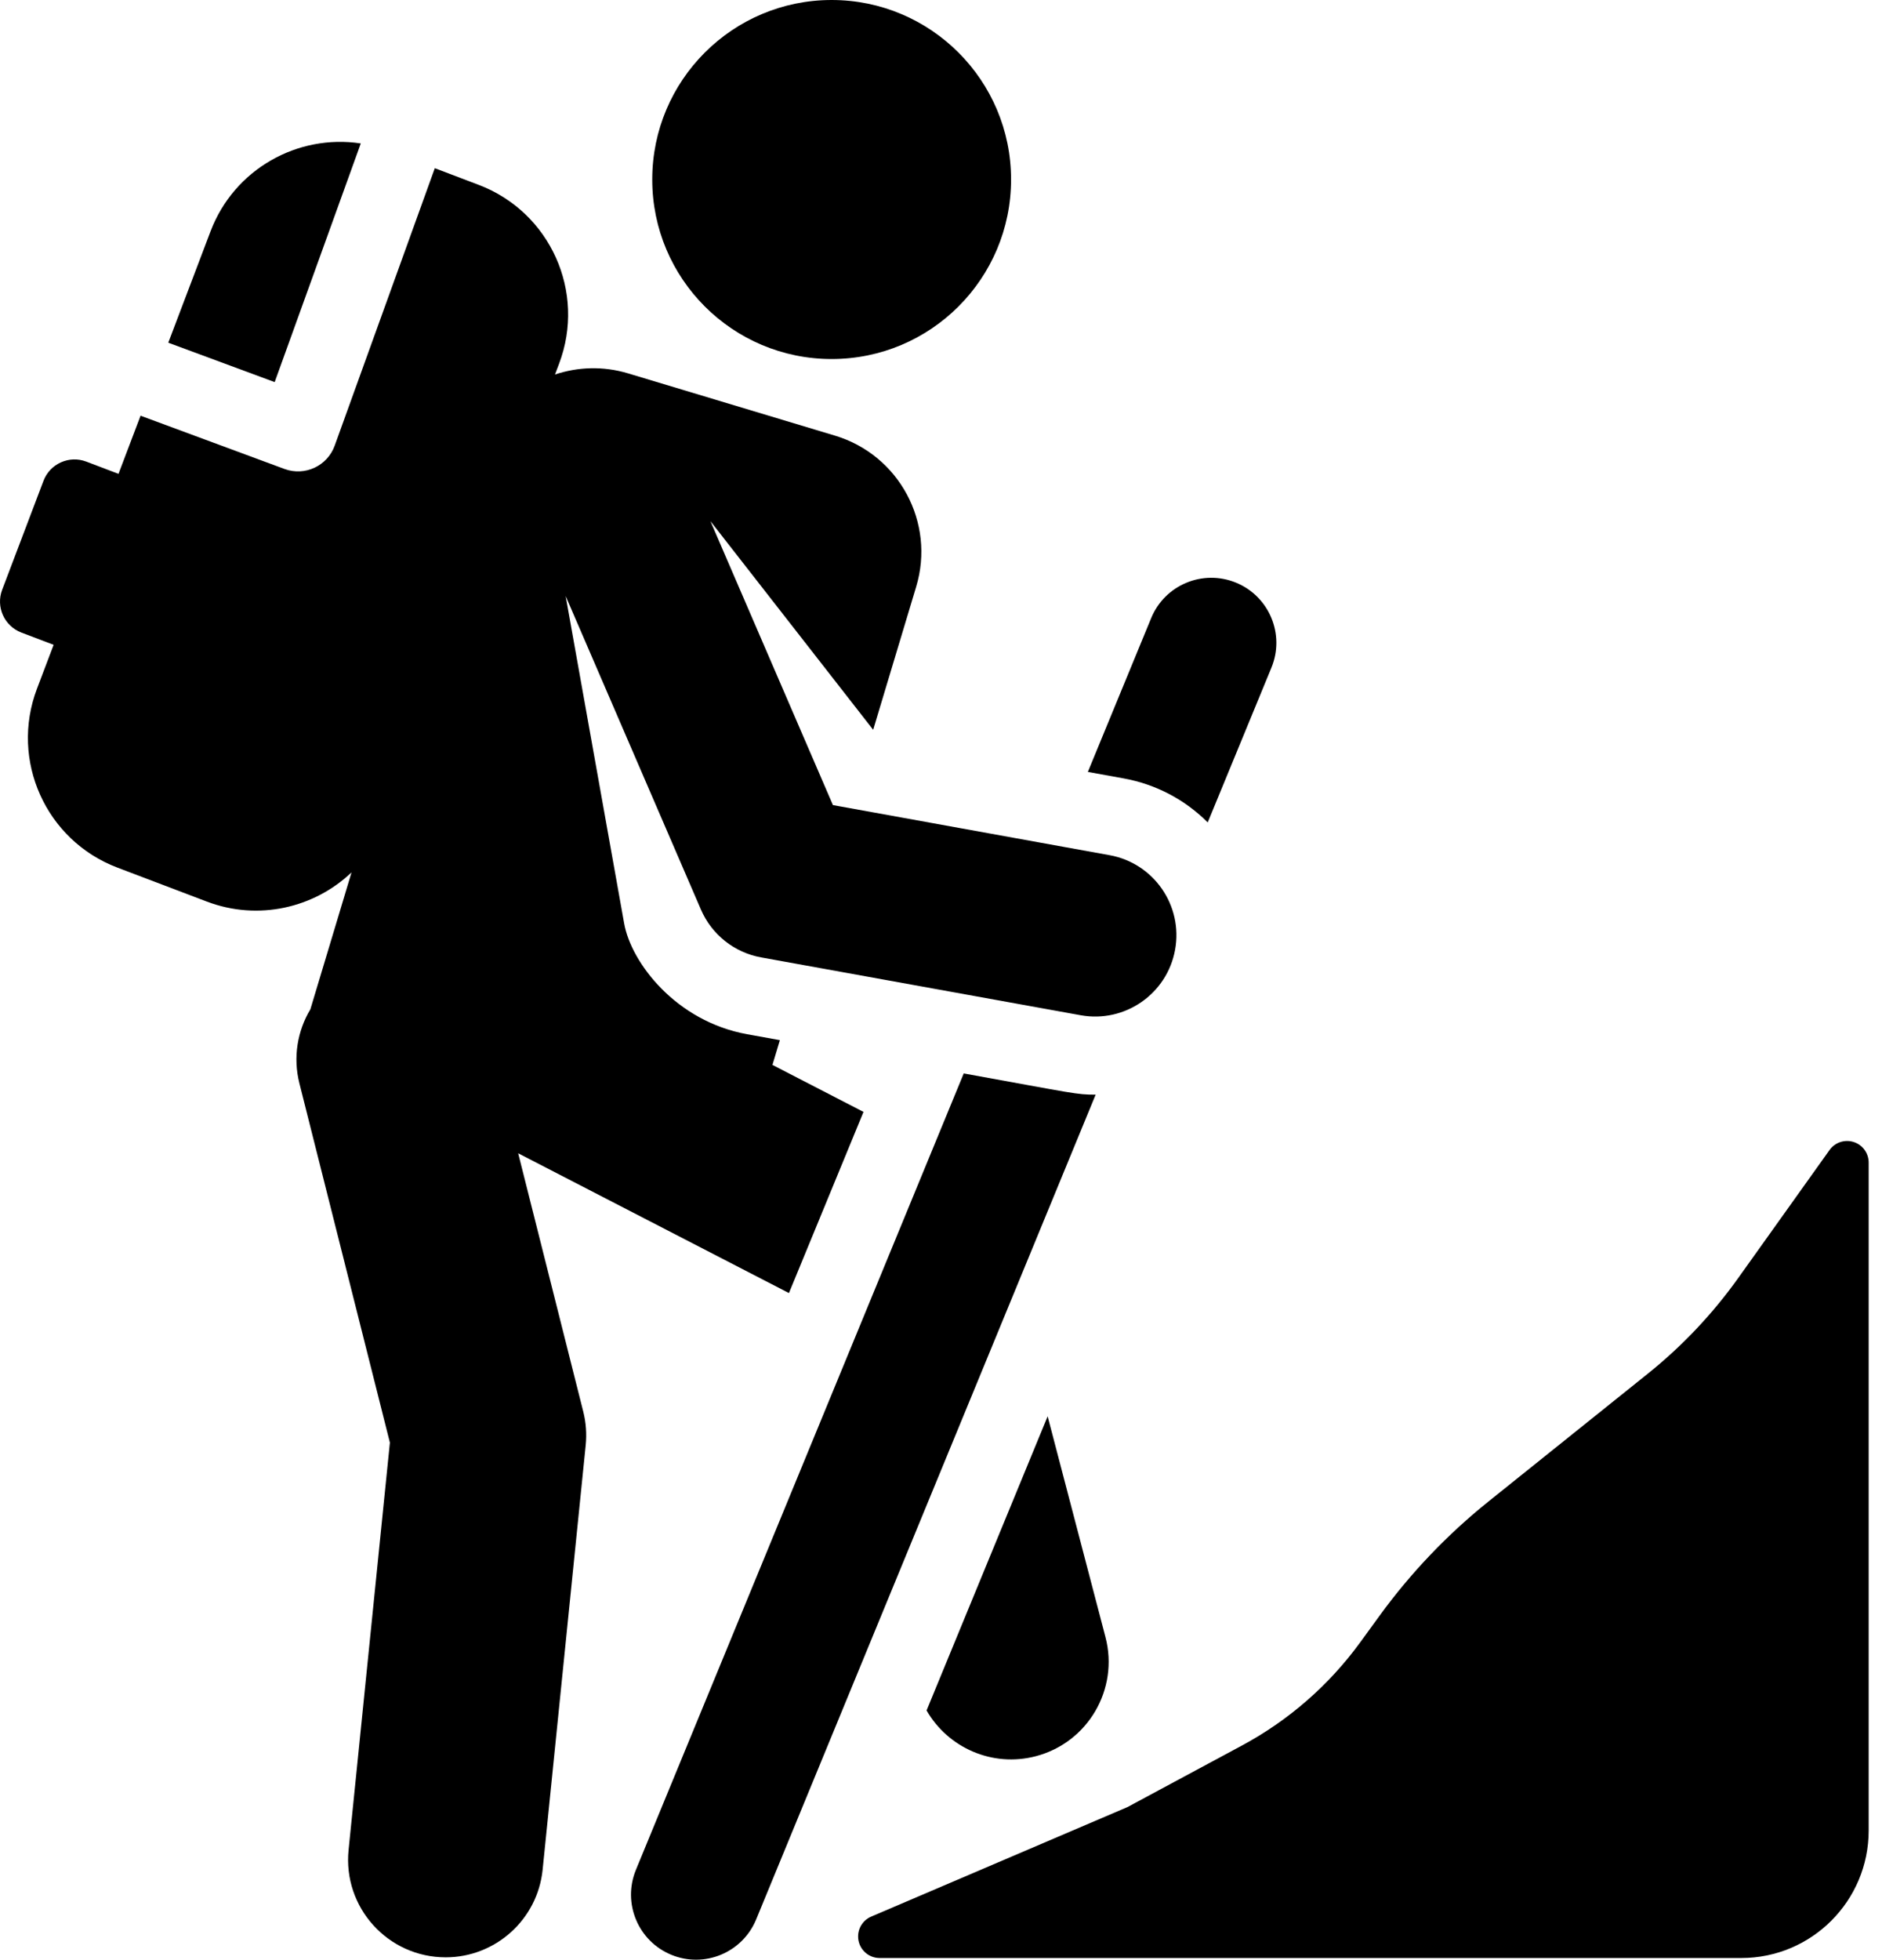
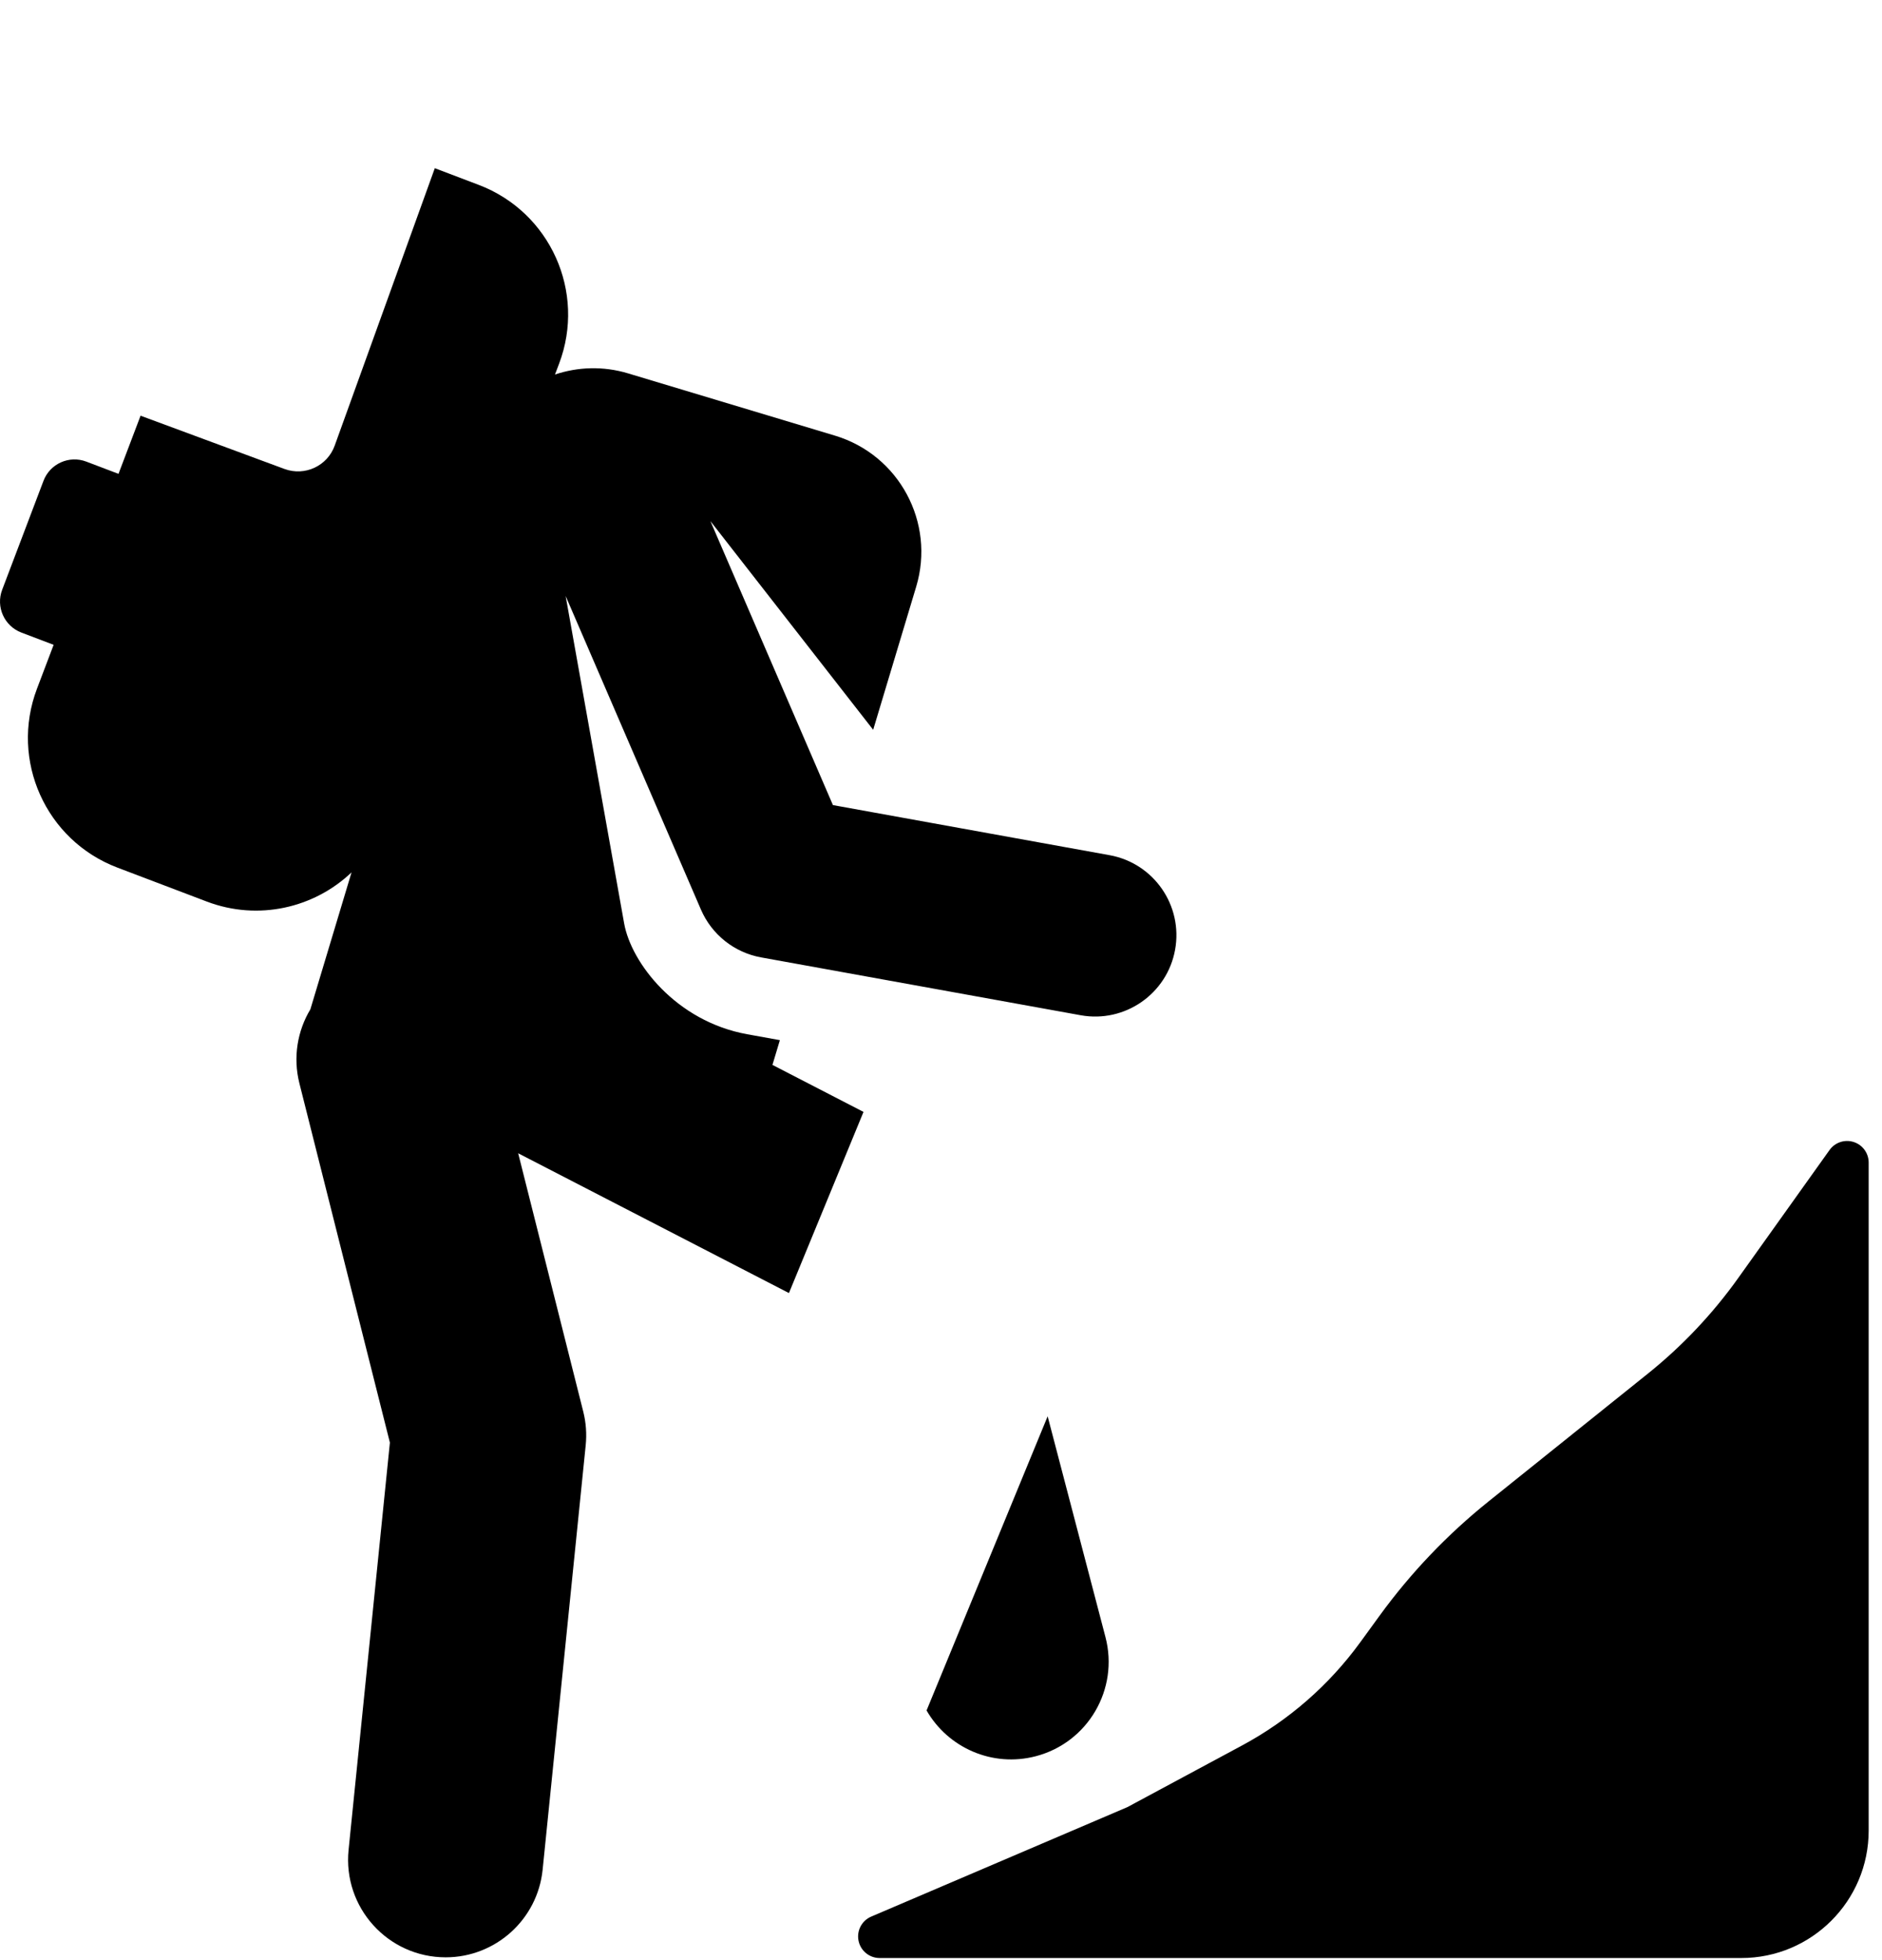
<svg xmlns="http://www.w3.org/2000/svg" width="123" height="128" viewBox="0 0 123 128" fill="none">
  <path d="M33.866 75.327L51.562 84.457L56.435 72.625L50.484 69.555L50.97 67.938L48.834 67.552C44.182 66.71 41.252 62.89 40.791 60.309L36.968 38.928L45.811 59.411C46.517 61.044 47.992 62.216 49.742 62.533L70.627 66.311C73.507 66.833 76.277 64.923 76.8 62.03C77.323 59.143 75.406 56.379 72.519 55.857L54.437 52.585L46.429 34.036L57.067 47.667L59.878 38.322C61.138 34.133 58.763 29.715 54.574 28.455L41.048 24.387C39.424 23.898 37.767 23.962 36.272 24.461L36.539 23.756C38.314 19.081 35.963 13.851 31.287 12.076L28.417 10.986L21.875 29.105C21.395 30.438 19.921 31.121 18.593 30.631L9.187 27.152L7.745 30.95L5.639 30.15C4.519 29.725 3.267 30.288 2.842 31.407L0.142 38.521C-0.283 39.64 0.28 40.892 1.399 41.317L3.505 42.117L2.416 44.986C0.641 49.661 2.992 54.891 7.668 56.666L13.515 58.886C16.879 60.163 20.53 59.304 22.975 56.98L20.284 65.925C19.442 67.328 19.137 69.052 19.569 70.763L25.482 94.224L22.782 120.825C22.401 124.575 25.341 127.844 29.131 127.844C32.363 127.844 35.132 125.396 35.465 122.113L38.279 94.397C38.354 93.66 38.3 92.914 38.118 92.195L33.866 75.327Z" fill="black" />
  <path d="M68.47 92.507L60.557 111.719C61.956 114.155 64.853 115.454 67.698 114.708C71.104 113.816 73.141 110.331 72.248 106.925L68.47 92.507Z" fill="black" />
-   <path d="M54.353 23.45C60.829 23.45 66.079 18.201 66.079 11.725C66.079 5.25 60.829 0 54.353 0C47.878 0 42.628 5.25 42.628 11.725C42.628 18.201 47.878 23.45 54.353 23.45Z" fill="black" />
-   <path d="M78.931 53.718L83.096 43.607C83.99 41.437 82.955 38.953 80.785 38.059C78.614 37.165 76.13 38.2 75.237 40.37L71.098 50.418L73.427 50.84C75.543 51.222 77.444 52.227 78.931 53.718Z" fill="black" />
-   <path d="M71.578 71.498C70.355 71.498 70.324 71.44 62.986 70.112L41.561 122.13C40.667 124.301 41.701 126.784 43.872 127.678C46.042 128.573 48.526 127.537 49.42 125.367L71.608 71.496C71.598 71.496 71.588 71.498 71.578 71.498Z" fill="black" />
  <path d="M121.15 74.591C120.566 74.404 119.928 74.615 119.572 75.114L113.605 83.473C111.929 85.82 109.939 87.924 107.69 89.727L97.292 98.062C94.597 100.222 92.201 102.732 90.168 105.525L88.905 107.261C86.867 110.062 84.224 112.368 81.172 114.008L73.682 118.033L56.938 125.184C56.322 125.447 55.977 126.107 56.111 126.763C56.245 127.419 56.822 127.89 57.492 127.89H113.801C118.4 127.89 122.129 124.161 122.129 119.562V75.934C122.129 75.32 121.733 74.778 121.15 74.591Z" fill="black" />
-   <path d="M23.579 9.369C19.451 8.741 15.302 11.047 13.76 15.109L10.998 22.384L17.952 24.957L23.579 9.369Z" fill="black" />
</svg>